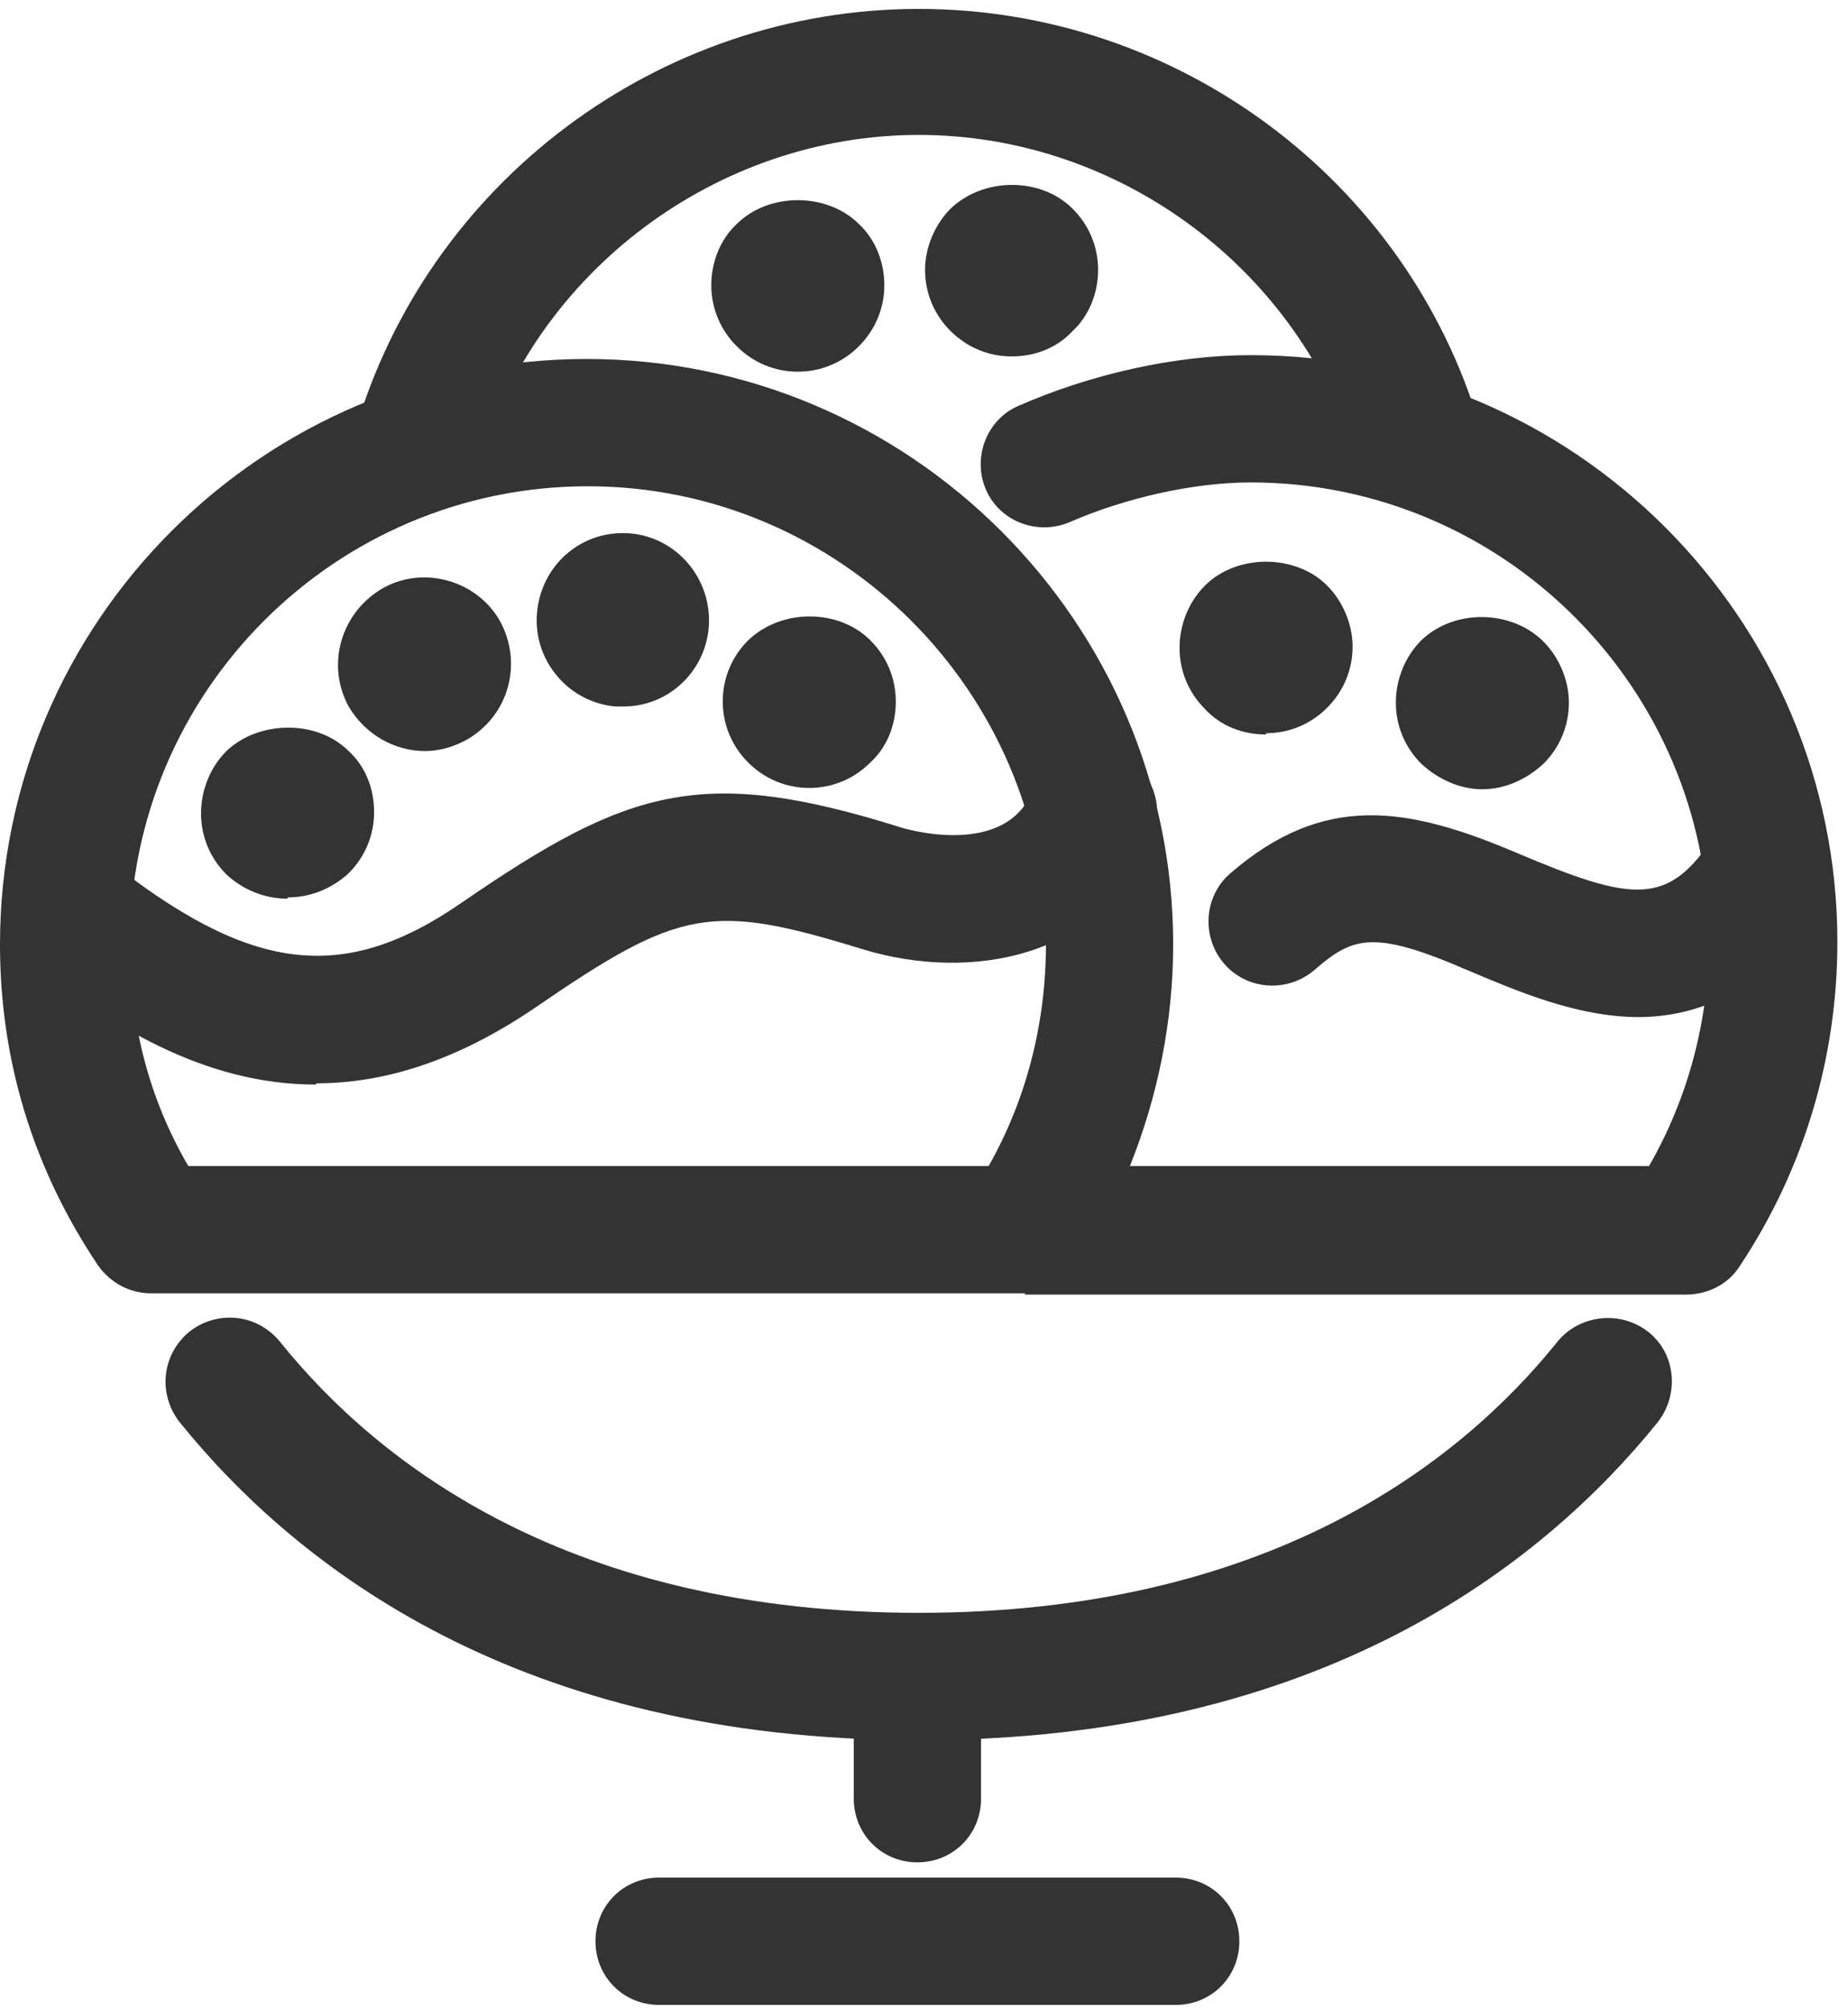
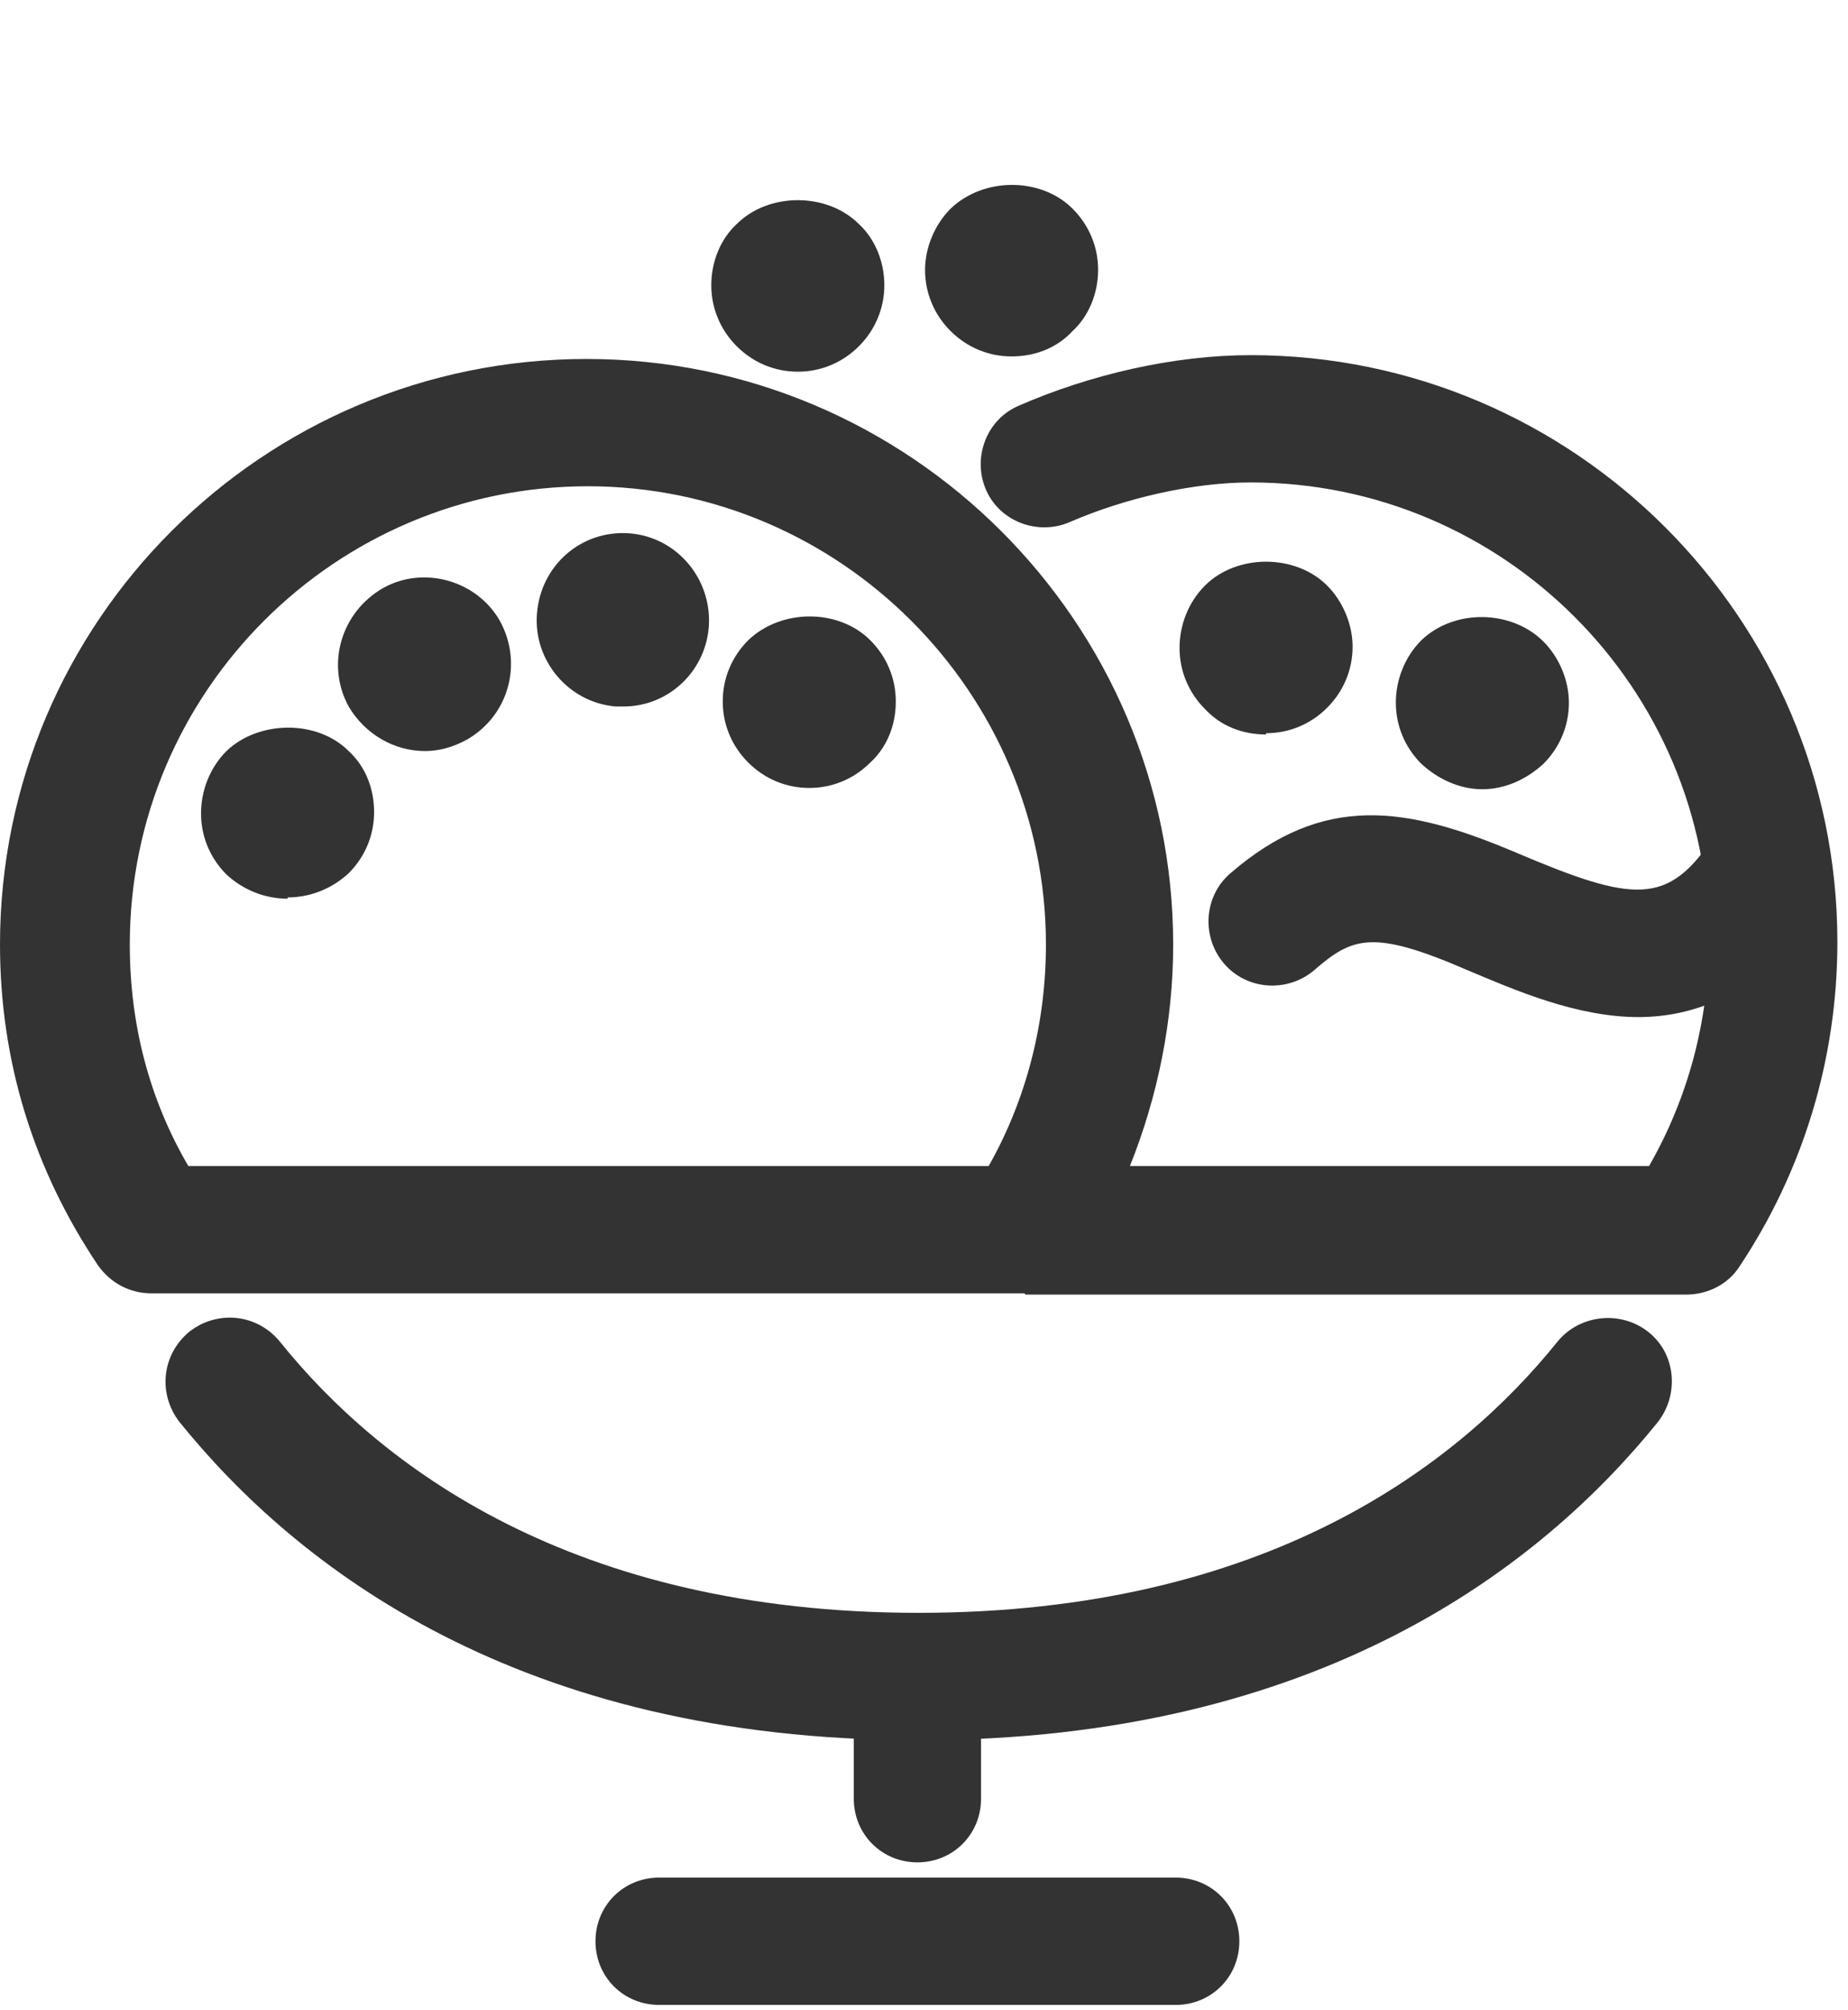
<svg xmlns="http://www.w3.org/2000/svg" width="103" height="112" viewBox="0 0 103 112" fill="none">
  <path d="M51.133 103.756C49.148 103.756 47.587 102.196 47.587 100.21V93.401C47.587 91.416 49.148 89.856 51.133 89.856C53.119 89.856 54.679 91.416 54.679 93.401V100.21C54.679 102.196 53.119 103.756 51.133 103.756Z" fill="#333333" />
  <path d="M65.53 111.698H36.736C34.751 111.698 33.19 110.138 33.19 108.152C33.19 106.167 34.751 104.606 36.736 104.606H65.53C67.516 104.606 69.076 106.167 69.076 108.152C69.076 110.138 67.516 111.698 65.53 111.698Z" fill="#333333" />
-   <path d="M23.191 28.58C23.191 28.58 22.552 28.58 22.198 28.439C20.283 27.871 19.219 25.956 19.787 24.041C23.829 10.141 36.737 0.496 51.204 0.496C65.672 0.496 78.438 10.07 82.48 23.758C83.047 25.673 81.984 27.658 80.069 28.155C78.154 28.722 76.239 27.658 75.672 25.744C72.48 15.035 62.41 7.517 51.204 7.517C39.999 7.517 29.786 15.106 26.666 25.956C26.24 27.517 24.822 28.509 23.262 28.509L23.191 28.58Z" fill="#333333" />
  <path d="M57.091 72.054H8.439C7.234 72.054 6.17 71.487 5.461 70.494C1.844 65.104 0 59.076 0 52.622C0 34.608 14.68 19.999 32.694 19.999C50.708 19.999 65.388 34.679 65.388 52.622C65.388 56.877 64.537 61.062 62.977 64.962H91.912C94.111 61.133 95.246 56.806 95.246 52.409C95.246 38.296 83.757 26.878 69.714 26.878C66.523 26.878 62.764 27.729 59.644 29.077C57.871 29.857 55.743 29.077 54.963 27.304C54.183 25.531 54.963 23.403 56.736 22.623C60.778 20.85 65.459 19.786 69.714 19.786C87.728 19.786 102.408 34.467 102.408 52.48C102.408 59.005 100.494 65.246 96.948 70.565C96.309 71.558 95.175 72.125 93.969 72.125H57.161L57.091 72.054ZM10.425 64.962H55.105C57.232 61.203 58.296 56.948 58.296 52.622C58.296 38.58 46.807 27.091 32.765 27.091C18.723 27.091 7.234 38.509 7.234 52.622C7.234 57.019 8.298 61.203 10.496 64.962H10.425Z" fill="#333333" />
  <path d="M51.133 96.947C28.935 96.947 16.524 87.302 10 79.217C8.794 77.657 9.007 75.458 10.567 74.182C12.127 72.976 14.326 73.189 15.602 74.749C21.134 81.629 31.843 89.855 51.204 89.855C70.565 89.855 81.274 81.629 86.806 74.749C88.012 73.26 90.281 72.976 91.841 74.182C93.402 75.387 93.614 77.657 92.409 79.217C85.884 87.302 73.473 96.947 51.275 96.947H51.133Z" fill="#333333" />
-   <path d="M17.588 60.423C11.347 60.423 6.028 57.09 1.418 53.402C-0.142 52.197 -0.355 49.927 0.851 48.367C2.056 46.807 4.326 46.594 5.886 47.8C13.9 54.182 19.077 54.892 25.744 50.282C35.034 43.899 39.148 42.623 50.211 46.098C50.424 46.169 56.097 47.871 57.587 43.97C58.296 42.126 60.353 41.204 62.197 41.913C64.04 42.623 64.963 44.679 64.253 46.523C61.558 53.473 54.041 54.679 48.154 52.906C39.644 50.282 37.942 50.566 29.786 56.168C25.389 59.147 21.347 60.353 17.659 60.353L17.588 60.423Z" fill="#333333" />
  <path d="M91.345 56.665C87.87 56.665 84.465 55.175 81.77 54.041C76.522 51.771 75.388 52.197 73.26 54.041C71.771 55.317 69.501 55.175 68.225 53.686C66.948 52.197 67.09 49.927 68.579 48.651C73.757 44.183 78.366 44.892 84.536 47.516C91.061 50.282 92.976 50.495 95.529 46.594C96.593 44.963 98.791 44.466 100.422 45.601C102.054 46.665 102.55 48.863 101.415 50.495C98.366 55.175 94.749 56.665 91.274 56.665H91.345Z" fill="#333333" />
  <path d="M16.028 50.069C14.751 50.069 13.545 49.573 12.623 48.722C11.701 47.8 11.205 46.594 11.205 45.317C11.205 44.041 11.701 42.764 12.623 41.842C14.396 40.14 17.659 40.069 19.432 41.842C20.354 42.693 20.85 43.899 20.85 45.247C20.85 46.523 20.354 47.729 19.432 48.651C18.51 49.502 17.304 49.998 16.028 49.998V50.069Z" fill="#333333" />
  <path d="M19.432 39.36C18.155 37.02 19.006 34.112 21.347 32.765C23.616 31.488 26.595 32.339 27.871 34.609C29.148 36.949 28.368 39.857 26.027 41.204C25.247 41.63 24.467 41.843 23.687 41.843C21.985 41.843 20.354 40.921 19.432 39.36ZM34.325 39.36C31.701 39.148 29.715 36.807 29.928 34.183C30.141 31.488 32.41 29.503 35.105 29.715C37.729 29.928 39.715 32.268 39.502 34.963C39.289 37.446 37.233 39.36 34.751 39.36H34.325Z" fill="#333333" />
  <path d="M45.105 43.899C43.829 43.899 42.623 43.403 41.701 42.481C40.779 41.559 40.283 40.353 40.283 39.077C40.283 37.8 40.779 36.594 41.701 35.672C43.545 33.9 46.736 33.9 48.509 35.672C49.431 36.594 49.928 37.8 49.928 39.077C49.928 40.424 49.431 41.63 48.509 42.481C47.587 43.403 46.382 43.899 45.105 43.899Z" fill="#333333" />
  <path d="M70.565 40.92C69.218 40.92 68.012 40.424 67.161 39.502C66.239 38.58 65.743 37.374 65.743 36.098C65.743 34.821 66.239 33.545 67.161 32.623C68.934 30.85 72.196 30.85 73.969 32.623C74.82 33.474 75.388 34.75 75.388 36.027C75.388 37.303 74.891 38.509 73.969 39.431C73.047 40.353 71.842 40.849 70.565 40.849V40.92Z" fill="#333333" />
  <path d="M82.622 43.971C81.345 43.971 80.14 43.403 79.218 42.552C78.296 41.63 77.799 40.424 77.799 39.148C77.799 37.871 78.296 36.595 79.218 35.673C81.062 33.9 84.253 33.971 86.026 35.744C86.877 36.595 87.444 37.871 87.444 39.148C87.444 40.424 86.948 41.63 86.026 42.552C85.104 43.403 83.898 43.971 82.622 43.971Z" fill="#333333" />
  <path d="M44.467 20.708C43.19 20.708 41.984 20.212 41.062 19.29C40.141 18.368 39.644 17.162 39.644 15.886C39.644 14.609 40.141 13.333 41.062 12.482C42.835 10.709 46.098 10.709 47.871 12.482C48.793 13.333 49.289 14.609 49.289 15.886C49.289 17.162 48.793 18.368 47.871 19.29C46.949 20.212 45.743 20.708 44.467 20.708Z" fill="#333333" />
  <path d="M56.381 19.857C55.105 19.857 53.899 19.361 52.977 18.439C52.055 17.517 51.559 16.311 51.559 15.035C51.559 13.758 52.126 12.482 52.977 11.63C54.821 9.858 58.012 9.858 59.785 11.63C60.707 12.553 61.204 13.758 61.204 15.035C61.204 16.311 60.707 17.588 59.785 18.439C58.934 19.361 57.729 19.857 56.381 19.857Z" fill="#333333" />
</svg>